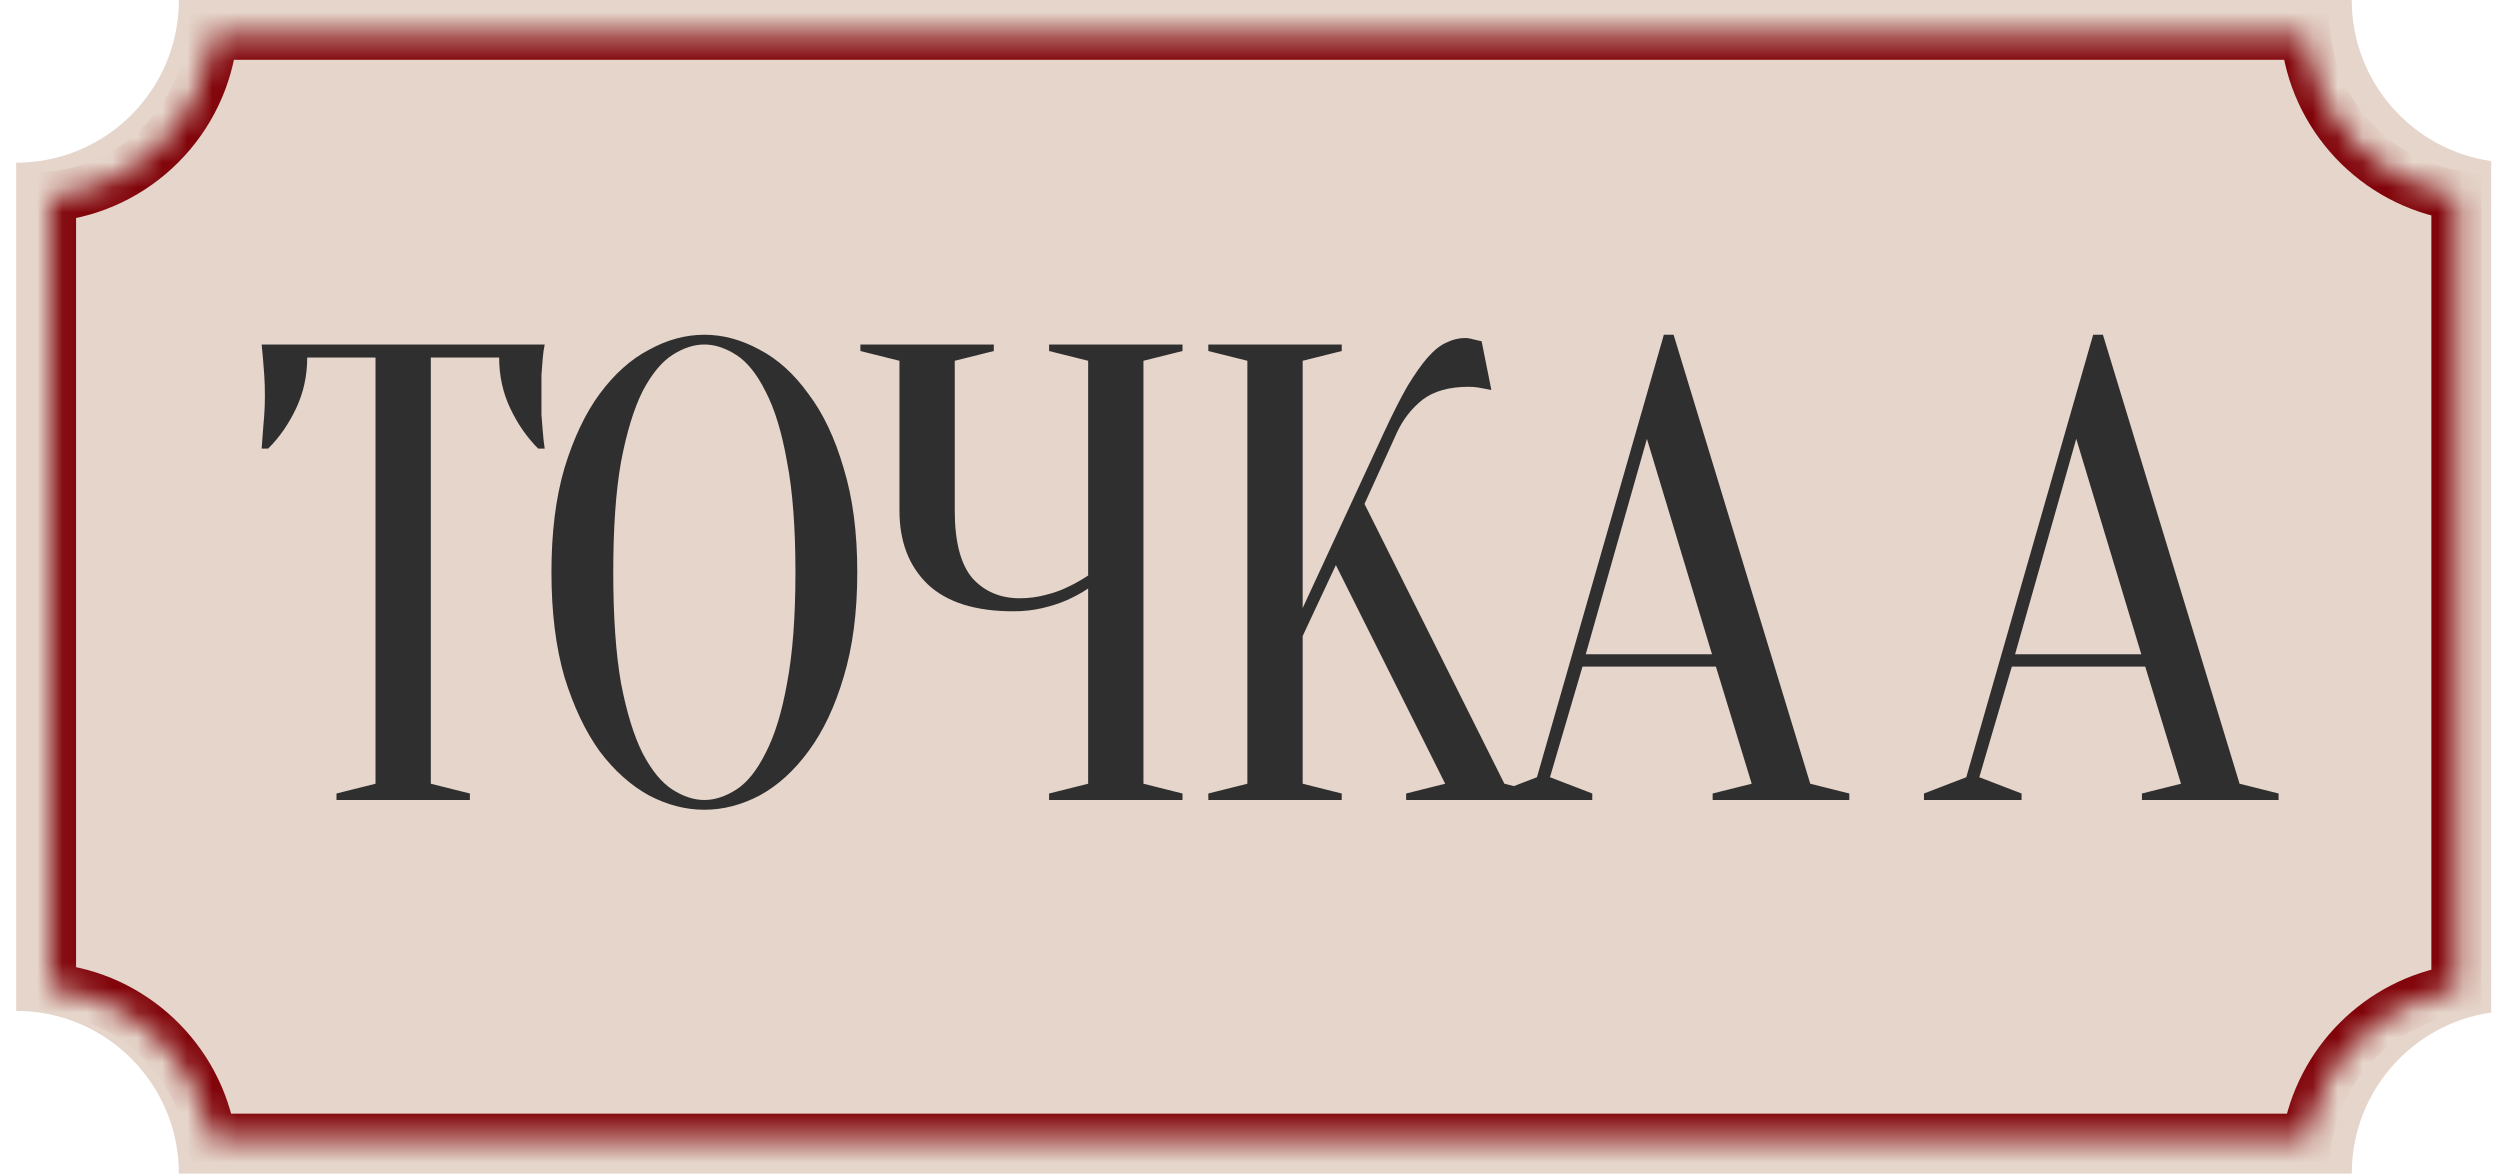
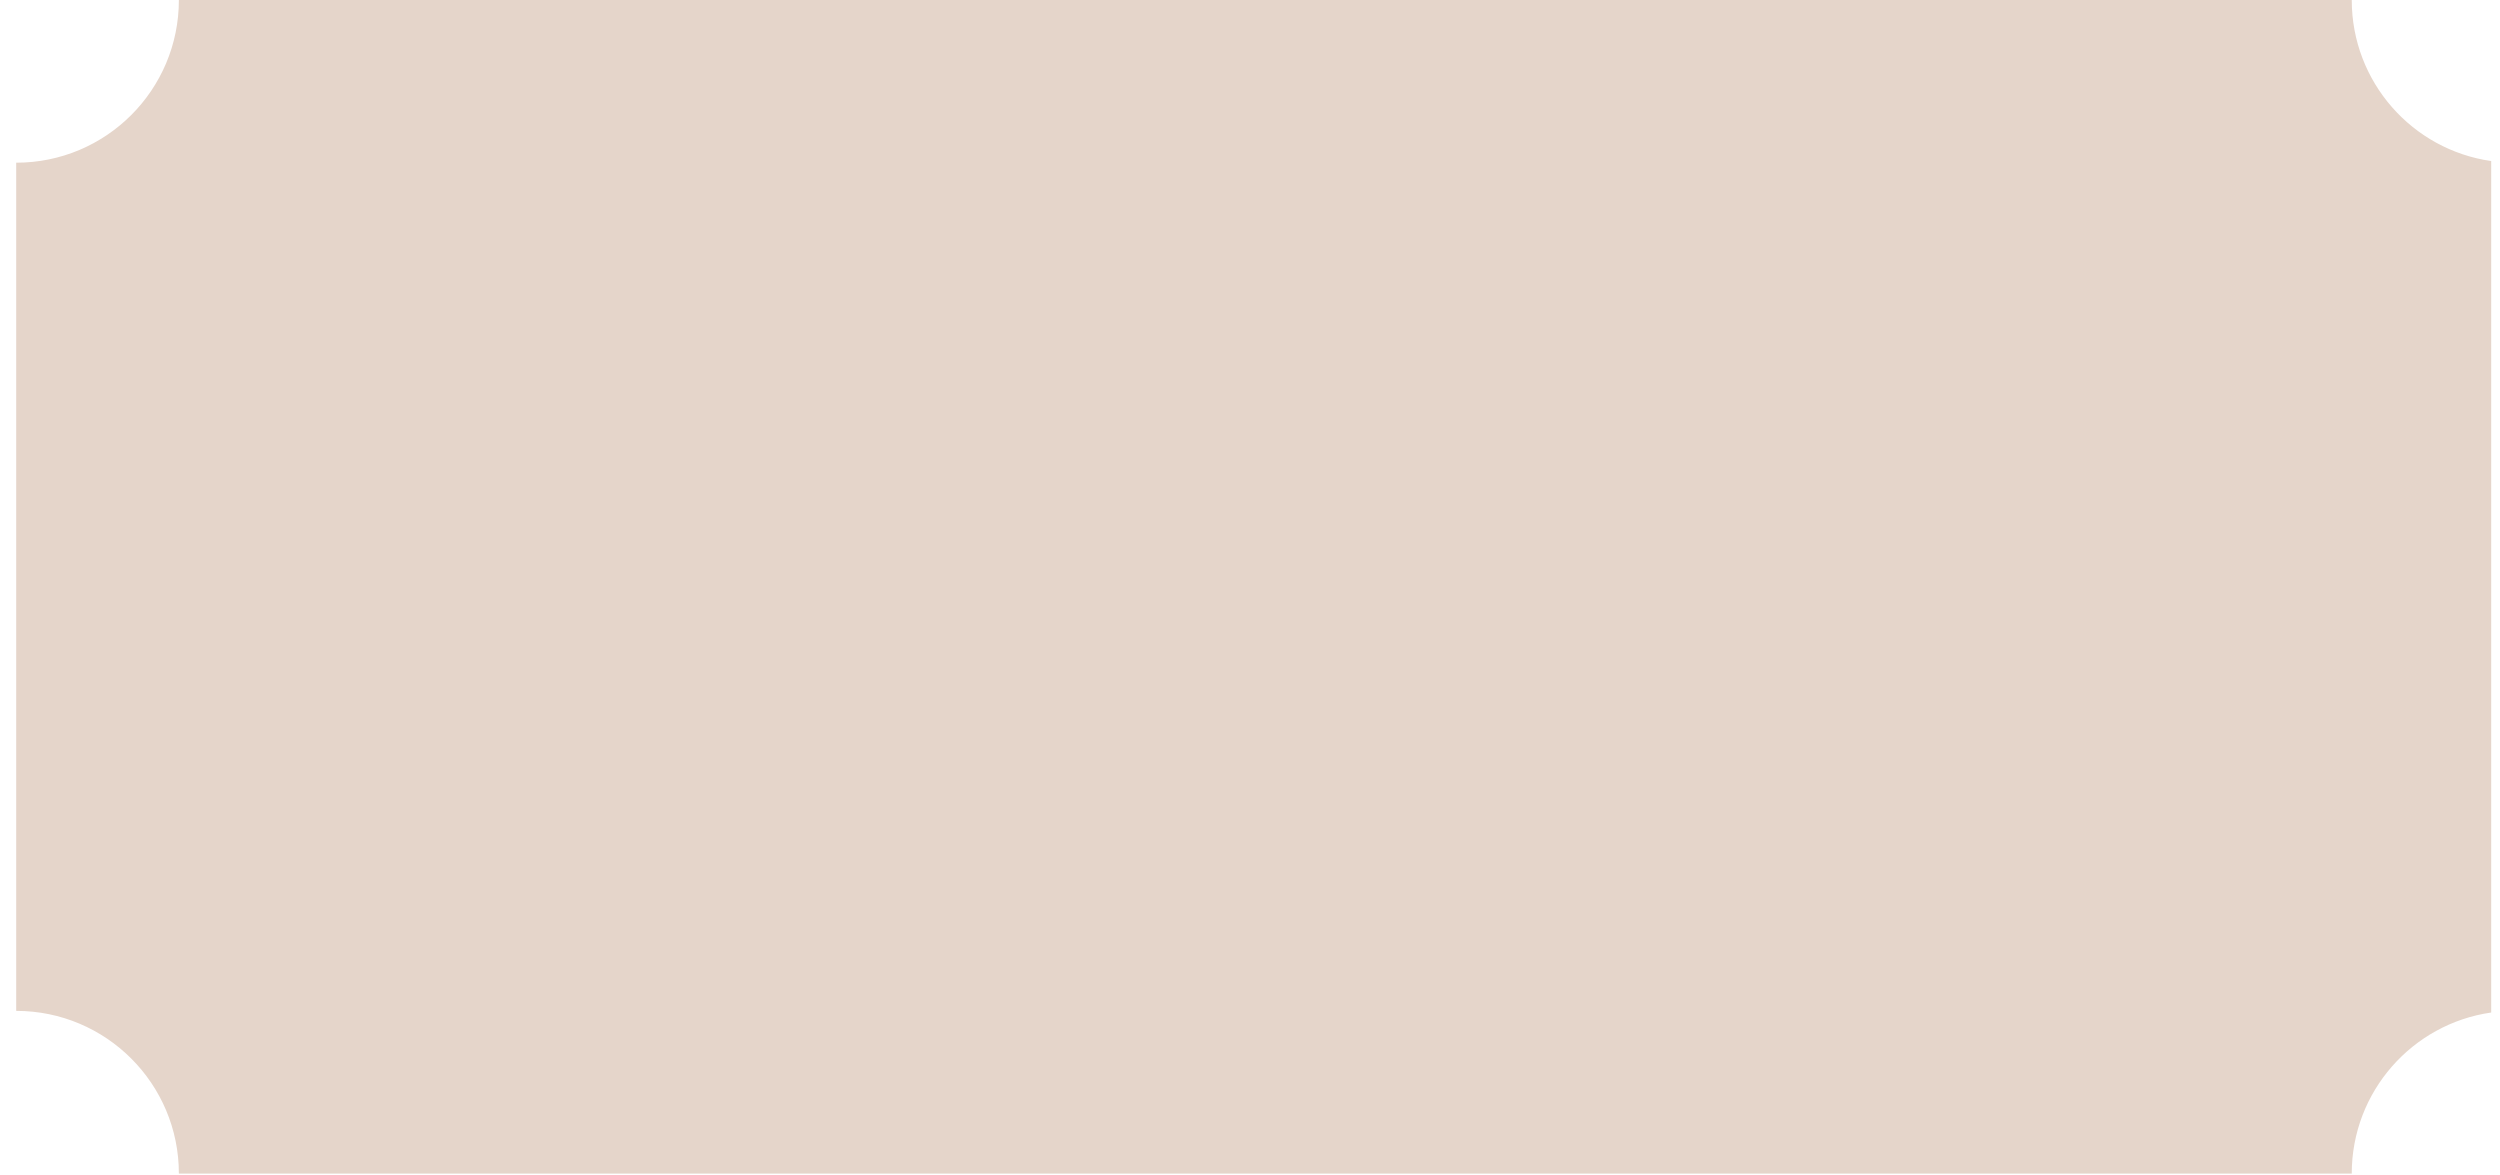
<svg xmlns="http://www.w3.org/2000/svg" width="100" height="47" viewBox="0 0 100 47" fill="none">
  <path fill-rule="evenodd" clip-rule="evenodd" d="M0.648 6.508C4.242 6.508 7.155 3.595 7.155 0.001V0H94.07V0.001C94.07 3.28 96.495 5.992 99.648 6.442V40.501C96.495 40.952 94.07 43.664 94.07 46.943V46.944H7.155C7.155 46.943 7.155 46.943 7.155 46.943C7.155 43.349 4.242 40.436 0.648 40.435V6.508Z" fill="#E5D5CA" />
  <mask id="path-2-inside-1_837_3977" fill="white">
    <path fill-rule="evenodd" clip-rule="evenodd" d="M8.5 1.393C8.172 4.81 5.457 7.53 2.043 7.866V39.541C5.301 39.861 7.921 42.352 8.44 45.547H92.284C92.78 42.493 95.196 40.083 98.254 39.596V7.811C95.042 7.3 92.538 4.666 92.224 1.393H8.5Z" />
  </mask>
-   <path d="M2.043 7.866H1.043V6.959L1.945 6.871L2.043 7.866ZM8.5 1.393L7.504 1.297L7.591 0.393H8.5V1.393ZM2.043 39.541L1.945 40.536L1.043 40.447V39.541H2.043ZM8.44 45.547V46.547H7.589L7.453 45.708L8.44 45.547ZM92.284 45.547L93.272 45.708L93.135 46.547H92.284V45.547ZM98.254 39.596H99.254V40.449L98.411 40.583L98.254 39.596ZM98.254 7.811L98.411 6.823L99.254 6.957V7.811H98.254ZM92.224 1.393V0.393H93.133L93.22 1.297L92.224 1.393ZM1.945 6.871C4.884 6.581 7.222 4.238 7.504 1.297L9.495 1.488C9.122 5.381 6.031 8.478 2.141 8.861L1.945 6.871ZM1.043 39.541V7.866H3.043V39.541H1.043ZM2.141 38.546C5.853 38.911 8.836 41.747 9.427 45.387L7.453 45.708C7.006 42.957 4.748 40.812 1.945 40.536L2.141 38.546ZM92.284 46.547H8.44V44.547H92.284V46.547ZM98.411 40.583C95.78 41.002 93.698 43.079 93.272 45.708L91.297 45.387C91.862 41.907 94.613 39.163 98.097 38.608L98.411 40.583ZM99.254 7.811V39.596H97.254V7.811H99.254ZM93.22 1.297C93.49 4.114 95.647 6.383 98.411 6.823L98.097 8.798C94.438 8.216 91.587 5.218 91.229 1.488L93.22 1.297ZM8.5 0.393H92.224V2.393H8.5V0.393Z" fill="#81040A" mask="url(#path-2-inside-1_837_3977)" />
  <g style="mix-blend-mode:color-burn">
-     <path d="M17.233 31.349L18.795 31.74V32H13.459V31.74L15.021 31.349V14.301H12.288C12.288 15.03 12.141 15.706 11.846 16.331C11.551 16.956 11.178 17.494 10.726 17.945H10.466C10.483 17.719 10.501 17.485 10.518 17.242C10.536 17.034 10.553 16.817 10.57 16.591C10.588 16.348 10.596 16.105 10.596 15.863C10.596 15.533 10.588 15.246 10.57 15.004C10.553 14.743 10.536 14.518 10.518 14.327C10.501 14.119 10.483 13.936 10.466 13.78H21.788C21.754 13.936 21.728 14.119 21.71 14.327C21.693 14.518 21.676 14.743 21.658 15.004C21.658 15.246 21.658 15.533 21.658 15.863C21.658 16.105 21.658 16.348 21.658 16.591C21.676 16.817 21.693 17.034 21.71 17.242C21.728 17.485 21.754 17.719 21.788 17.945H21.528C21.077 17.494 20.704 16.956 20.409 16.331C20.114 15.706 19.966 15.03 19.966 14.301H17.233V31.349ZM34.291 22.89C34.291 24.486 34.109 25.883 33.745 27.081C33.397 28.261 32.929 29.25 32.339 30.048C31.766 30.829 31.116 31.419 30.387 31.818C29.658 32.2 28.921 32.39 28.174 32.39C27.428 32.39 26.691 32.2 25.962 31.818C25.233 31.419 24.574 30.829 23.984 30.048C23.411 29.25 22.943 28.261 22.578 27.081C22.231 25.883 22.058 24.486 22.058 22.89C22.058 21.294 22.231 19.906 22.578 18.726C22.943 17.528 23.411 16.539 23.984 15.758C24.574 14.96 25.233 14.37 25.962 13.989C26.691 13.589 27.428 13.39 28.174 13.39C28.921 13.39 29.658 13.589 30.387 13.989C31.116 14.37 31.766 14.96 32.339 15.758C32.929 16.539 33.397 17.528 33.745 18.726C34.109 19.906 34.291 21.294 34.291 22.89ZM31.818 22.89C31.818 21.103 31.706 19.628 31.48 18.465C31.272 17.285 30.985 16.348 30.621 15.654C30.274 14.96 29.884 14.474 29.45 14.197C29.016 13.919 28.591 13.78 28.174 13.78C27.758 13.78 27.333 13.919 26.899 14.197C26.465 14.474 26.066 14.96 25.702 15.654C25.355 16.348 25.068 17.285 24.843 18.465C24.635 19.628 24.53 21.103 24.53 22.89C24.53 24.677 24.635 26.161 24.843 27.341C25.068 28.503 25.355 29.432 25.702 30.126C26.066 30.82 26.465 31.306 26.899 31.584C27.333 31.861 27.758 32 28.174 32C28.591 32 29.016 31.861 29.45 31.584C29.884 31.306 30.274 30.82 30.621 30.126C30.985 29.432 31.272 28.503 31.48 27.341C31.706 26.161 31.818 24.677 31.818 22.89ZM43.526 23.541C43.266 23.714 42.979 23.87 42.667 24.009C42.389 24.131 42.068 24.235 41.704 24.322C41.34 24.409 40.949 24.452 40.533 24.452C39.023 24.452 37.887 24.096 37.123 23.385C36.36 22.656 35.978 21.667 35.978 20.418V14.431L34.416 14.041V13.78H39.752V14.041L38.19 14.431V20.418C38.19 21.667 38.425 22.569 38.893 23.124C39.379 23.662 40.012 23.931 40.793 23.931C41.14 23.931 41.478 23.888 41.808 23.801C42.155 23.714 42.45 23.61 42.693 23.489C42.988 23.35 43.266 23.194 43.526 23.02V14.431L41.964 14.041V13.78H47.3V14.041L45.738 14.431V31.349L47.3 31.74V32H41.964V31.74L43.526 31.349V23.541ZM52.107 25.441V31.349L53.669 31.74V32H48.333V31.74L49.895 31.349V14.431L48.333 14.041V13.78H53.669V14.041L52.107 14.431V24.322L55.361 17.294C55.708 16.548 56.02 15.932 56.298 15.446C56.593 14.96 56.862 14.579 57.105 14.301C57.365 14.006 57.617 13.806 57.859 13.702C58.102 13.581 58.354 13.52 58.614 13.52C58.684 13.52 58.753 13.529 58.822 13.546C58.892 13.563 58.961 13.581 59.031 13.598C59.1 13.615 59.178 13.633 59.265 13.65L59.655 15.602C59.569 15.585 59.482 15.568 59.395 15.55C59.308 15.533 59.213 15.515 59.109 15.498C59.005 15.481 58.883 15.472 58.744 15.472C57.964 15.472 57.347 15.646 56.896 15.993C56.462 16.34 56.124 16.773 55.881 17.294L54.58 20.157L60.176 31.349L61.738 31.74V32H56.246V31.74L57.807 31.349L53.435 22.604L52.107 25.441ZM63.43 26.17H68.48L65.877 17.554L63.43 26.17ZM68.636 26.664H63.3L61.999 31.089L63.691 31.74V32H59.786V31.74L61.478 31.089L66.554 13.39H66.944L72.41 31.349L73.972 31.74V32H68.506V31.74L70.068 31.349L68.636 26.664ZM80.603 26.17H85.652L83.05 17.554L80.603 26.17ZM85.809 26.664H80.473L79.171 31.089L80.863 31.74V32H76.959V31.74L78.651 31.089L83.726 13.39H84.117L89.583 31.349L91.144 31.74V32H85.678V31.74L87.24 31.349L85.809 26.664Z" fill="#2F2F2F" />
-   </g>
+     </g>
</svg>